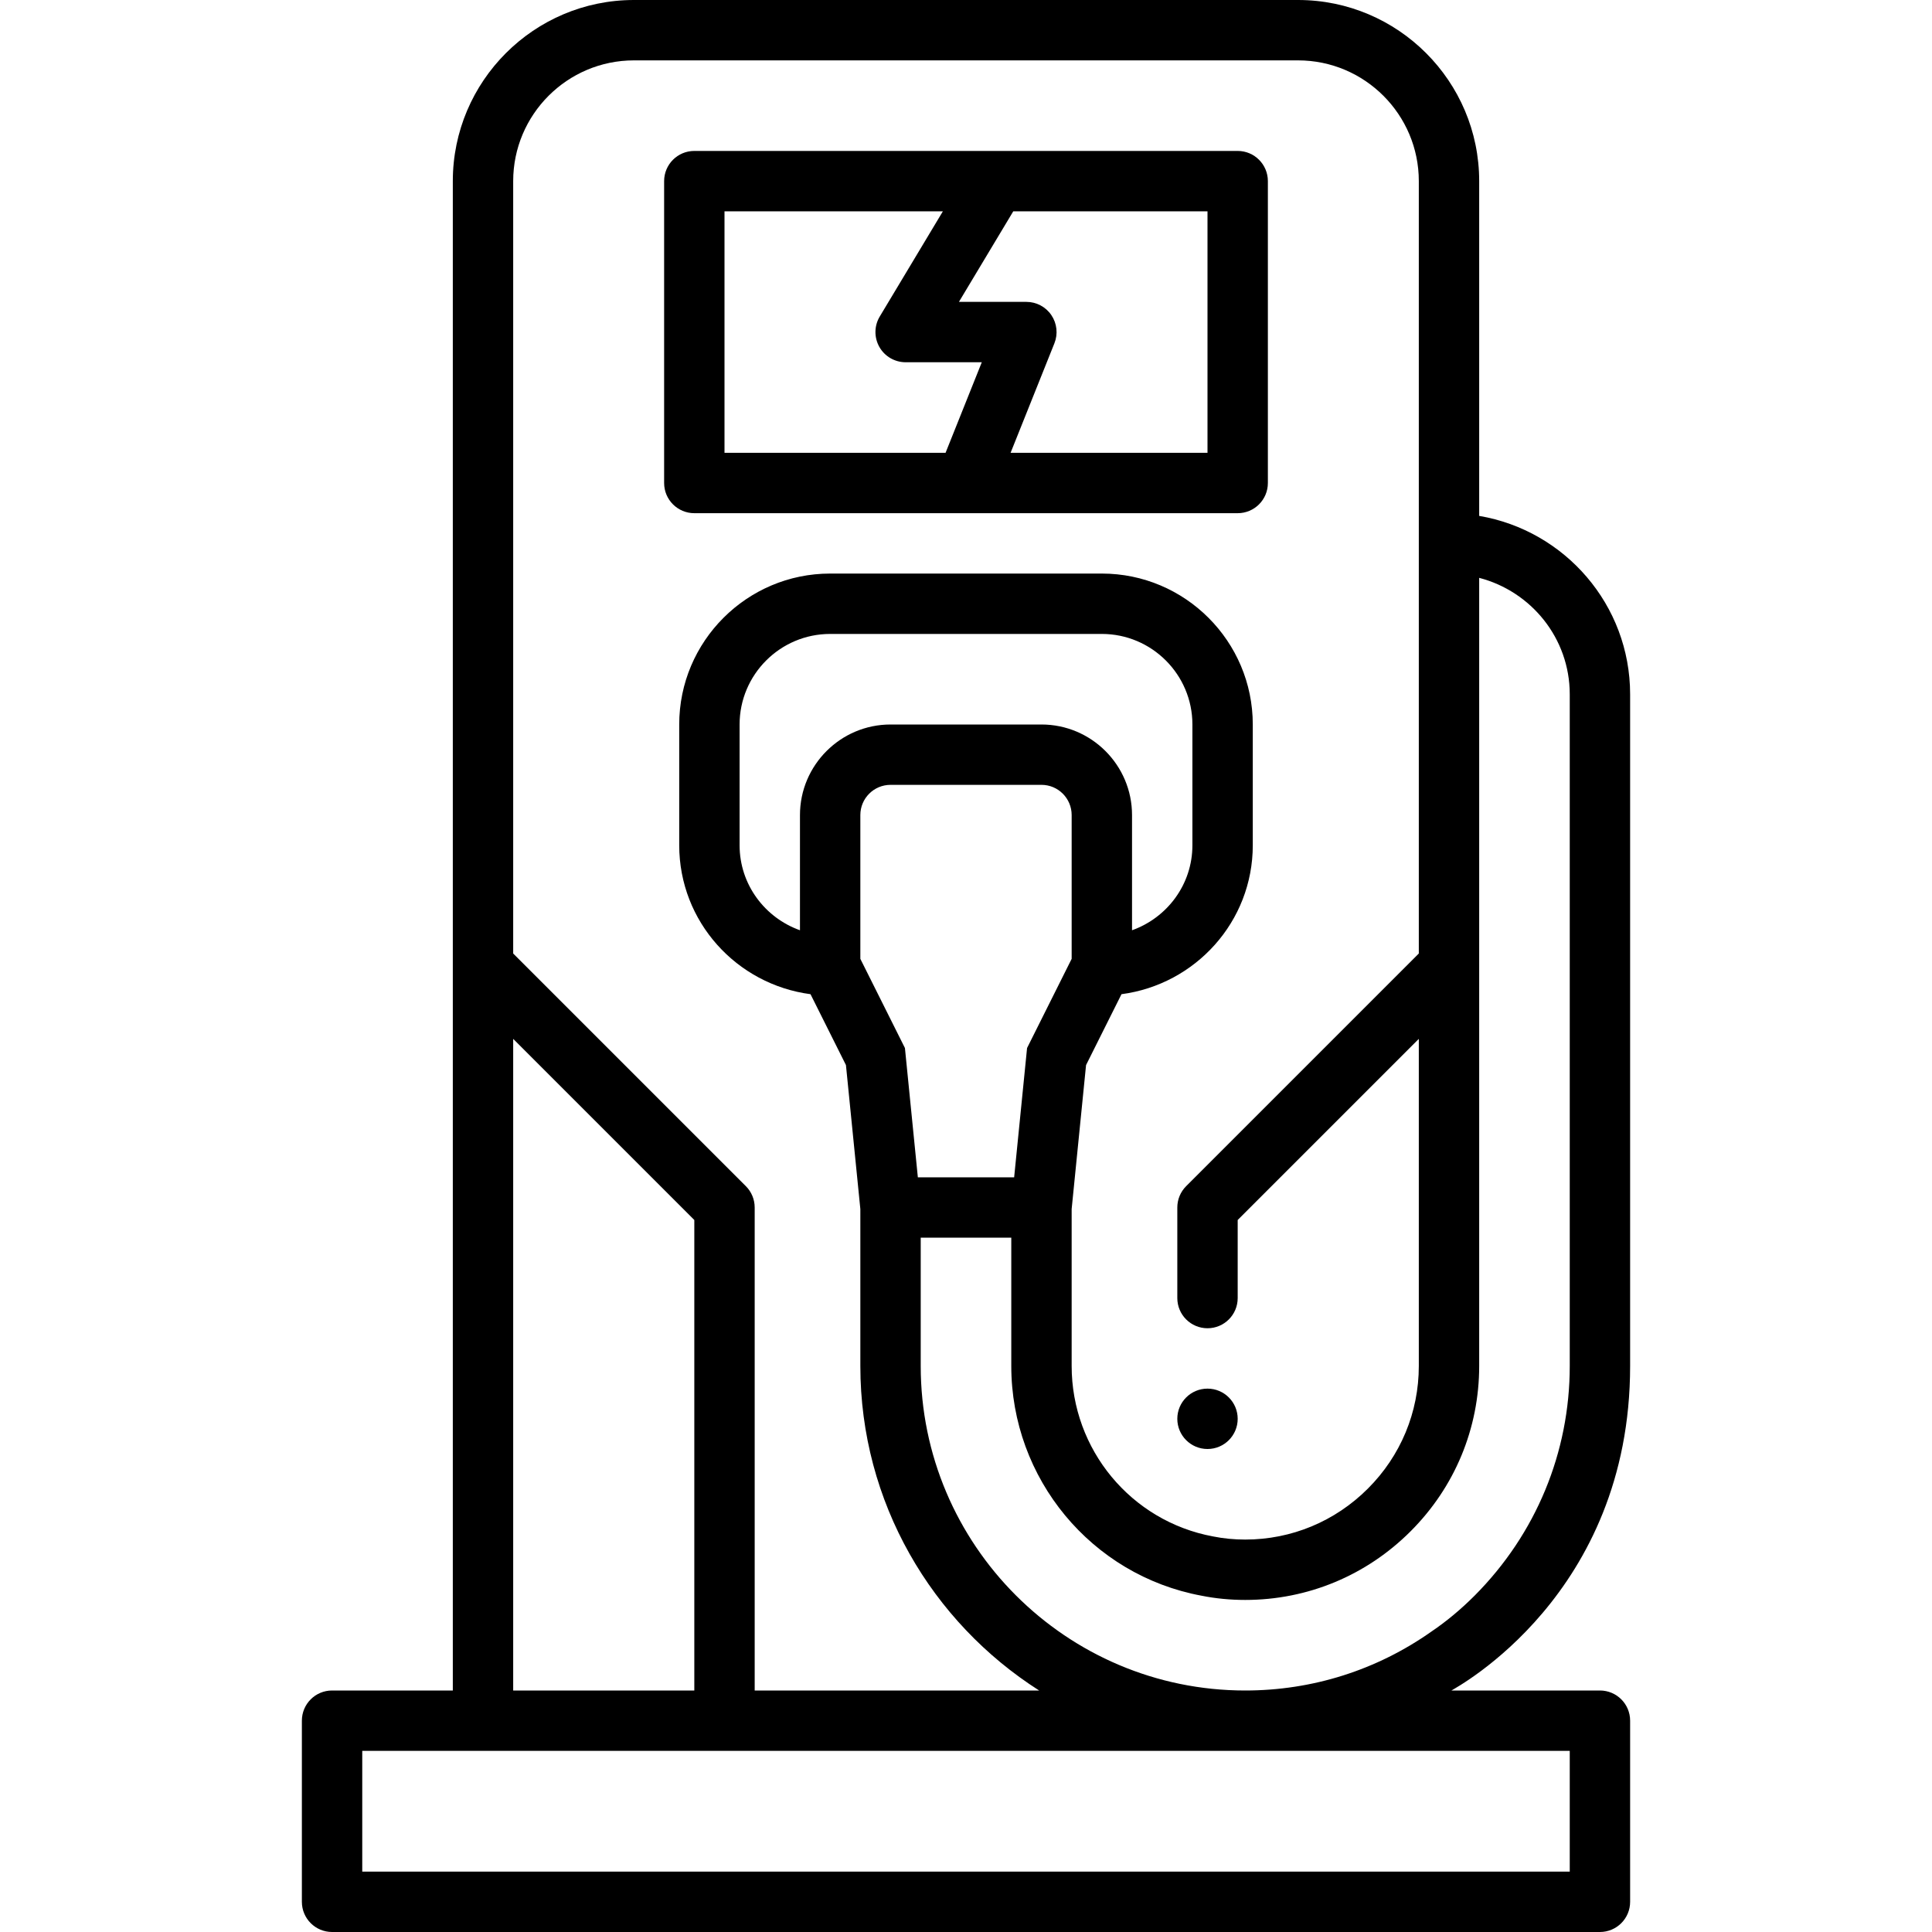
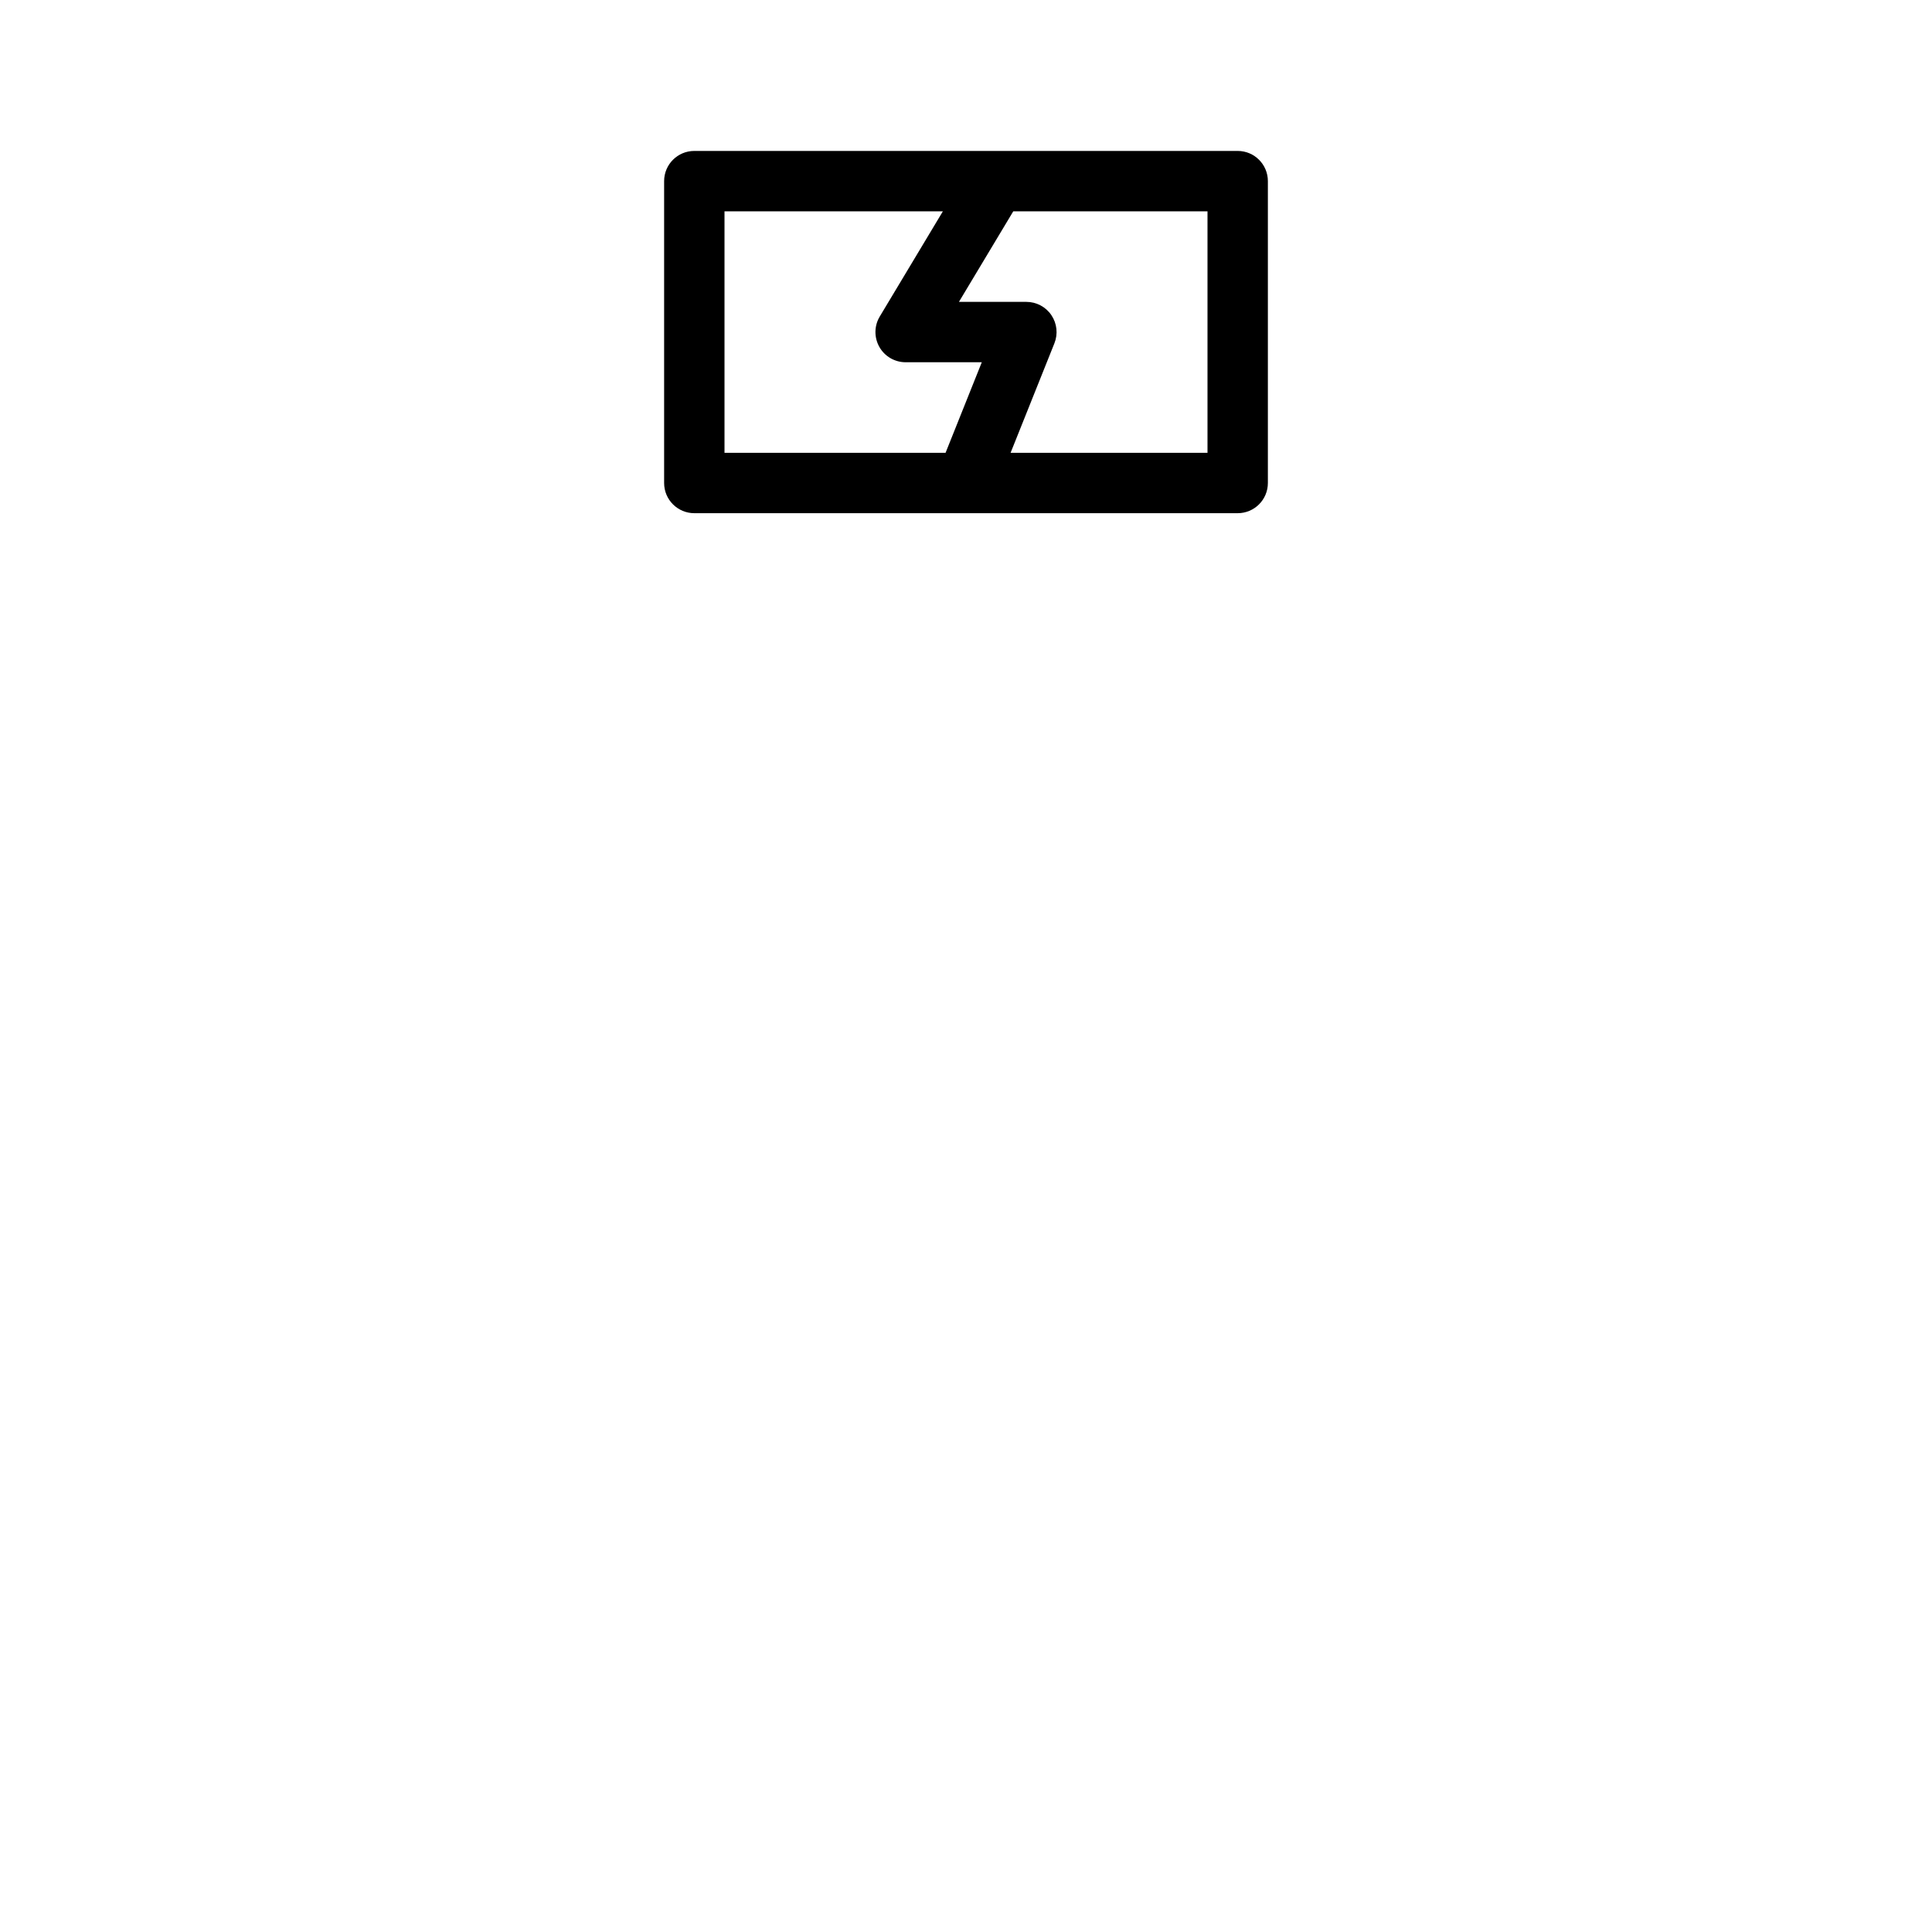
<svg xmlns="http://www.w3.org/2000/svg" viewBox="0 0 64 64" id="charger">
-   <path d="M54,45.25V23c0-2.967-2.167-5.431-5-5.91V6c0-3.309-2.691-6-6-6H21c-3.309,0-6,2.691-6,6V56h-4c-.552,0-1,.447-1,1v6c0,.553,.448,1,1,1H53c.552,0,1-.447,1-1v-6c0-.553-.448-1-1-1h-4.919c.161-.103,5.919-3.163,5.919-10.75ZM21,2h22c2.206,0,4,1.794,4,4V31.586l-7.707,7.707c-.188,.188-.293,.441-.293,.707v3c0,.553,.448,1,1,1s1-.447,1-1v-2.586l6-6v10.836c0,1.532-.599,2.975-1.687,4.062s-2.531,1.688-4.063,1.688c-.366,0-.72-.034-1.068-.104-2.713-.503-4.682-2.877-4.682-5.646v-5.199l.477-4.769,1.174-2.348c2.447-.323,4.349-2.4,4.349-4.934v-4c0-2.757-2.243-5-5-5h-9c-2.757,0-5,2.243-5,5v4c0,2.534,1.902,4.611,4.349,4.934l1.174,2.348,.477,4.769v5.199c0,4.518,2.369,8.485,5.923,10.75h-9.423v-16c0-.266-.105-.52-.293-.707l-7.707-7.707V6c0-2.206,1.794-4,4-4Zm5.5,25v3.816c-1.161-.414-2-1.514-2-2.816v-4c0-1.654,1.346-3,3-3h9c1.654,0,3,1.346,3,3v4c0,1.302-.839,2.402-2,2.816v-3.816c0-1.654-1.346-3-3-3h-5c-1.654,0-3,1.346-3,3Zm3.905,12l-.428-4.283-1.477-2.954v-4.764c0-.552,.448-1,1-1h5c.552,0,1,.448,1,1v4.764l-1.477,2.954-.428,4.283h-3.19Zm-13.405-4.586l6,6v15.586h-6v-21.586Zm35,23.586v4H12v-4H52Zm-21.5-12.75v-4.25h3v4.25c0,3.732,2.657,6.935,6.304,7.61,.462,.093,.949,.14,1.446,.14,2.066,0,4.012-.808,5.477-2.273,1.466-1.465,2.273-3.41,2.273-5.477V19.142c1.72,.447,3,1.999,3,3.858v22.25c0,2.864-1.118,5.564-3.147,7.603-.454,.455-.93,.852-1.43,1.191-1.812,1.279-3.946,1.956-6.173,1.956-5.928,0-10.75-4.822-10.75-10.75Z" />
  <path d="M23,17h18c.552,0,1-.447,1-1V6c0-.553-.448-1-1-1H23c-.552,0-1,.447-1,1v10c0,.553,.448,1,1,1Zm17-2h-6.523l1.452-3.629c.123-.308,.085-.657-.101-.932s-.496-.439-.828-.439h-2.234l1.8-3h6.434V15ZM24,7h7.234l-2.091,3.485c-.186,.309-.19,.693-.013,1.008,.177,.313,.51,.507,.87,.507h2.523l-1.2,3h-7.323V7Z" />
-   <circle cx="40" cy="47" r="1" />
</svg>